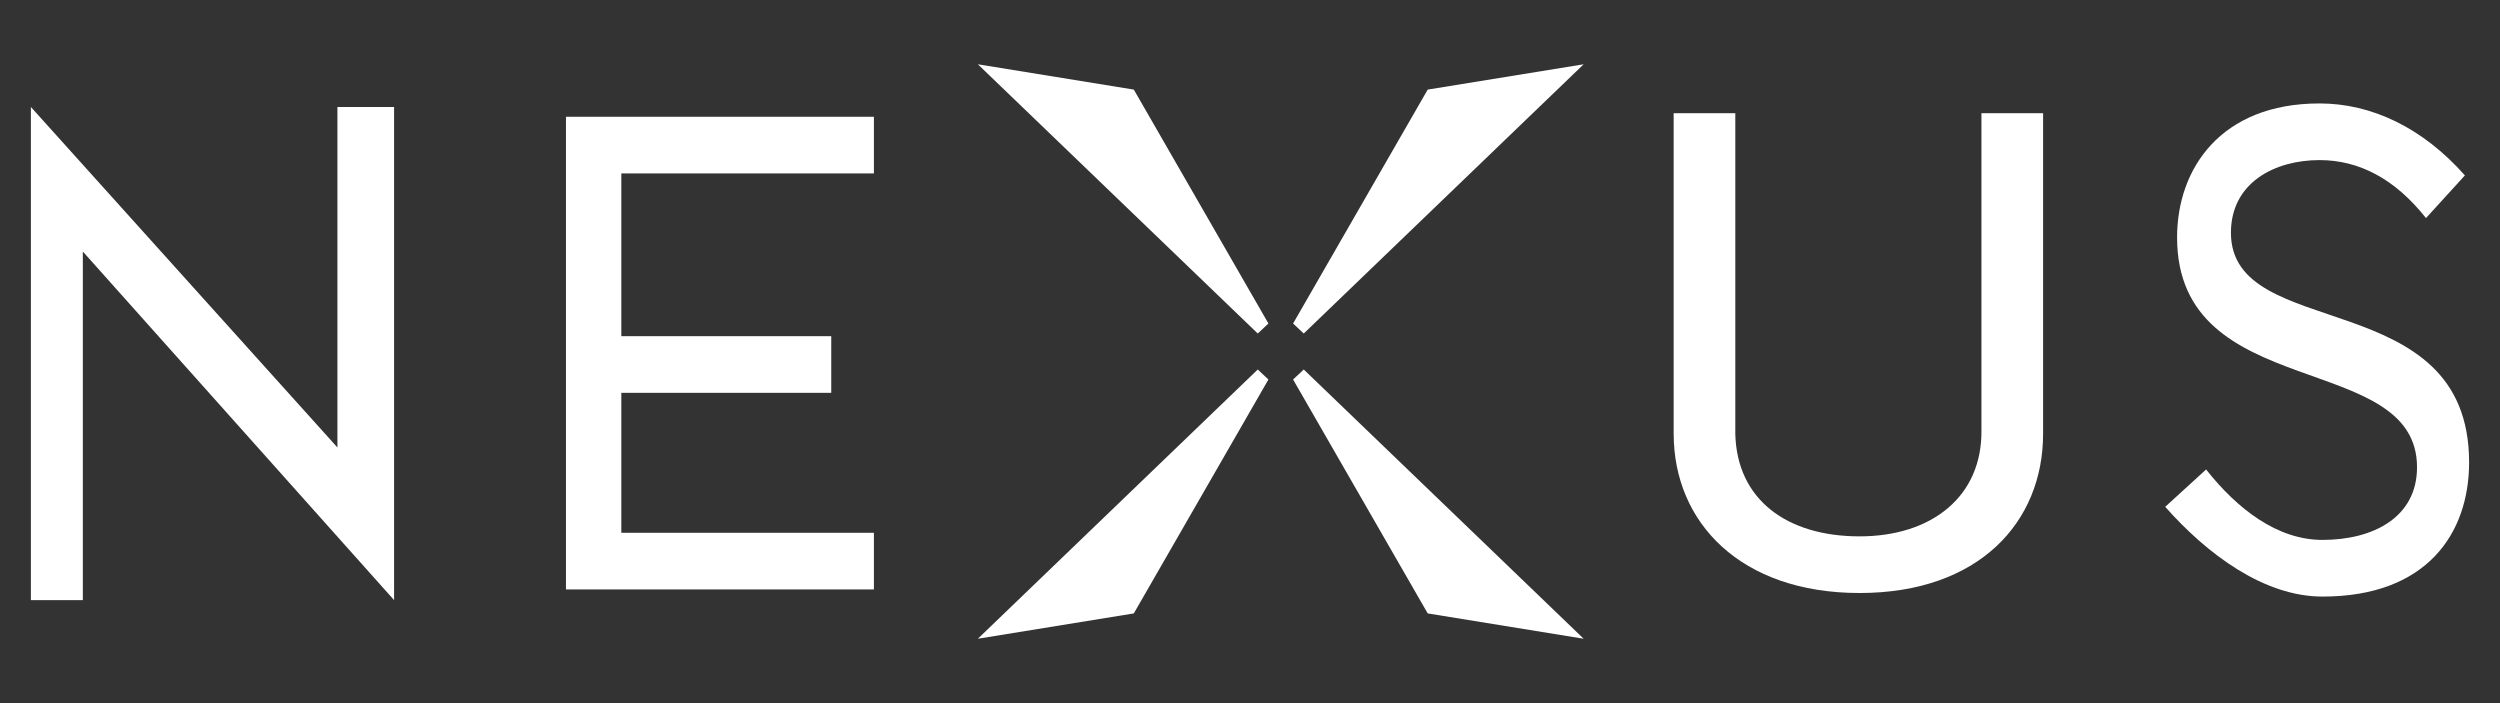
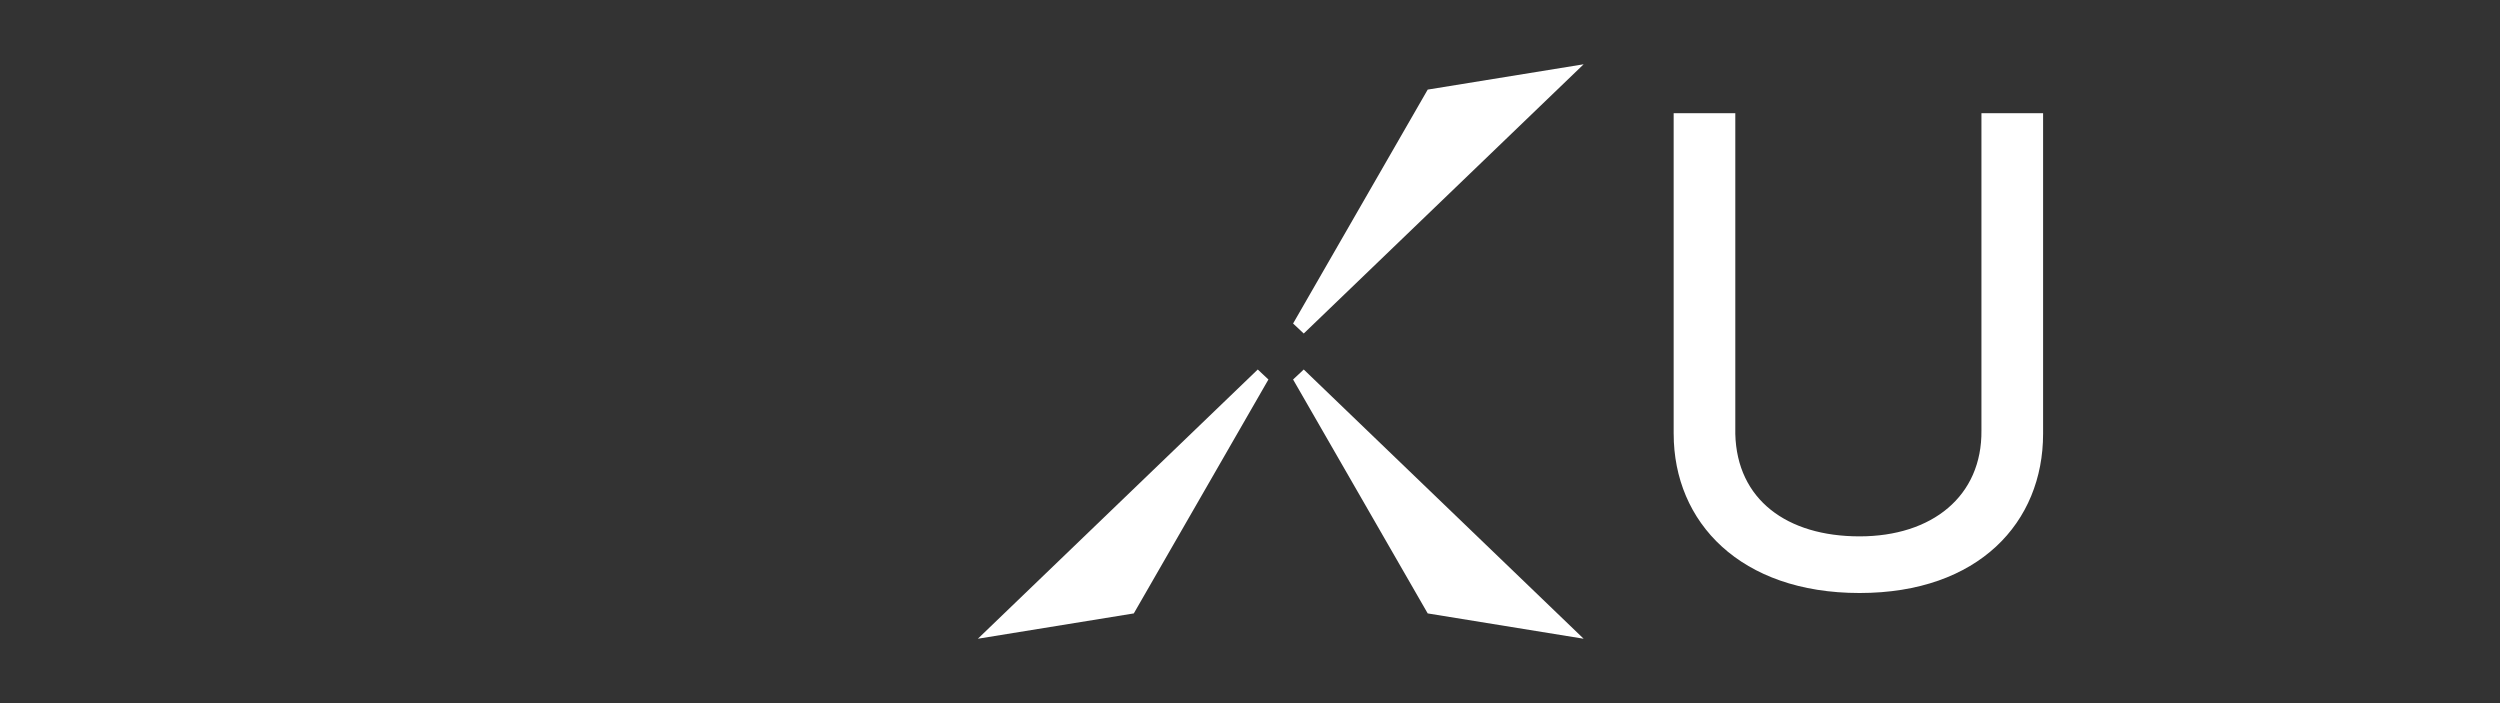
<svg xmlns="http://www.w3.org/2000/svg" id="Layer_1" viewBox="0 0 1634.25 459.56">
  <rect x="0" y="0" width="1634.25" height="459.56" fill="#333333" stroke="none" />
  <defs>
    <style>.cls-1{fill:#fff;}</style>
  </defs>
-   <polygon class="cls-1" points="822.2 218.02 829.17 211.48 741.17 58.57 639.23 42.02 822.2 218.02" />
  <polygon class="cls-1" points="852.26 218.02 845.29 211.48 933.29 58.57 1035.23 42.02 852.26 218.02" />
  <polygon class="cls-1" points="822.2 241.54 829.17 248.08 741.17 400.99 639.23 417.54 822.2 241.54" />
  <polygon class="cls-1" points="852.26 241.54 845.29 248.08 933.29 400.99 1035.23 417.54 852.26 241.54" />
-   <path class="cls-1" d="M20.19,69.94l200.38,222.57V69.94h37.04v322.35L54.15,164.43v227.86H20.19V69.94Z" />
-   <path class="cls-1" d="M571.27,113.36h-165.11v106.4h137.23v37.03h-137.23v91.49h165.11v37.03h-201.3V76.33h201.3v37.03Z" />
  <path class="cls-1" d="M1094.07,283.54V74.01h40.3v209.65c1.06,42.98,33.75,66.96,81.22,66.96s80.16-26.3,79.68-69.29V74.01h40.3v209.53c0,57.94-42.08,104.11-119.98,104.11s-121.51-46.17-121.51-104.11Z" />
-   <path class="cls-1" d="M1442.12,306.89c20.34,25.7,46.37,46.05,76.09,46.05,33.25,0,61.8-14.81,61.8-47.48,0-77.1-156.85-41.38-156.85-150.28,0-44.87,28.55-87.56,93.09-87.56,34.42,0,67.67,16.12,95.05,47.05l-25.43,27.88c-20.34-25.7-43.81-37.9-69.62-37.9-29.34,0-57.89,14.81-57.89,47.48,0,72.31,155.69,32.94,155.69,150.12,0,46.18-27.39,87.73-95.84,87.73-38.33,0-75.43-27.75-102.81-58.68l26.72-24.4Z" />
</svg>